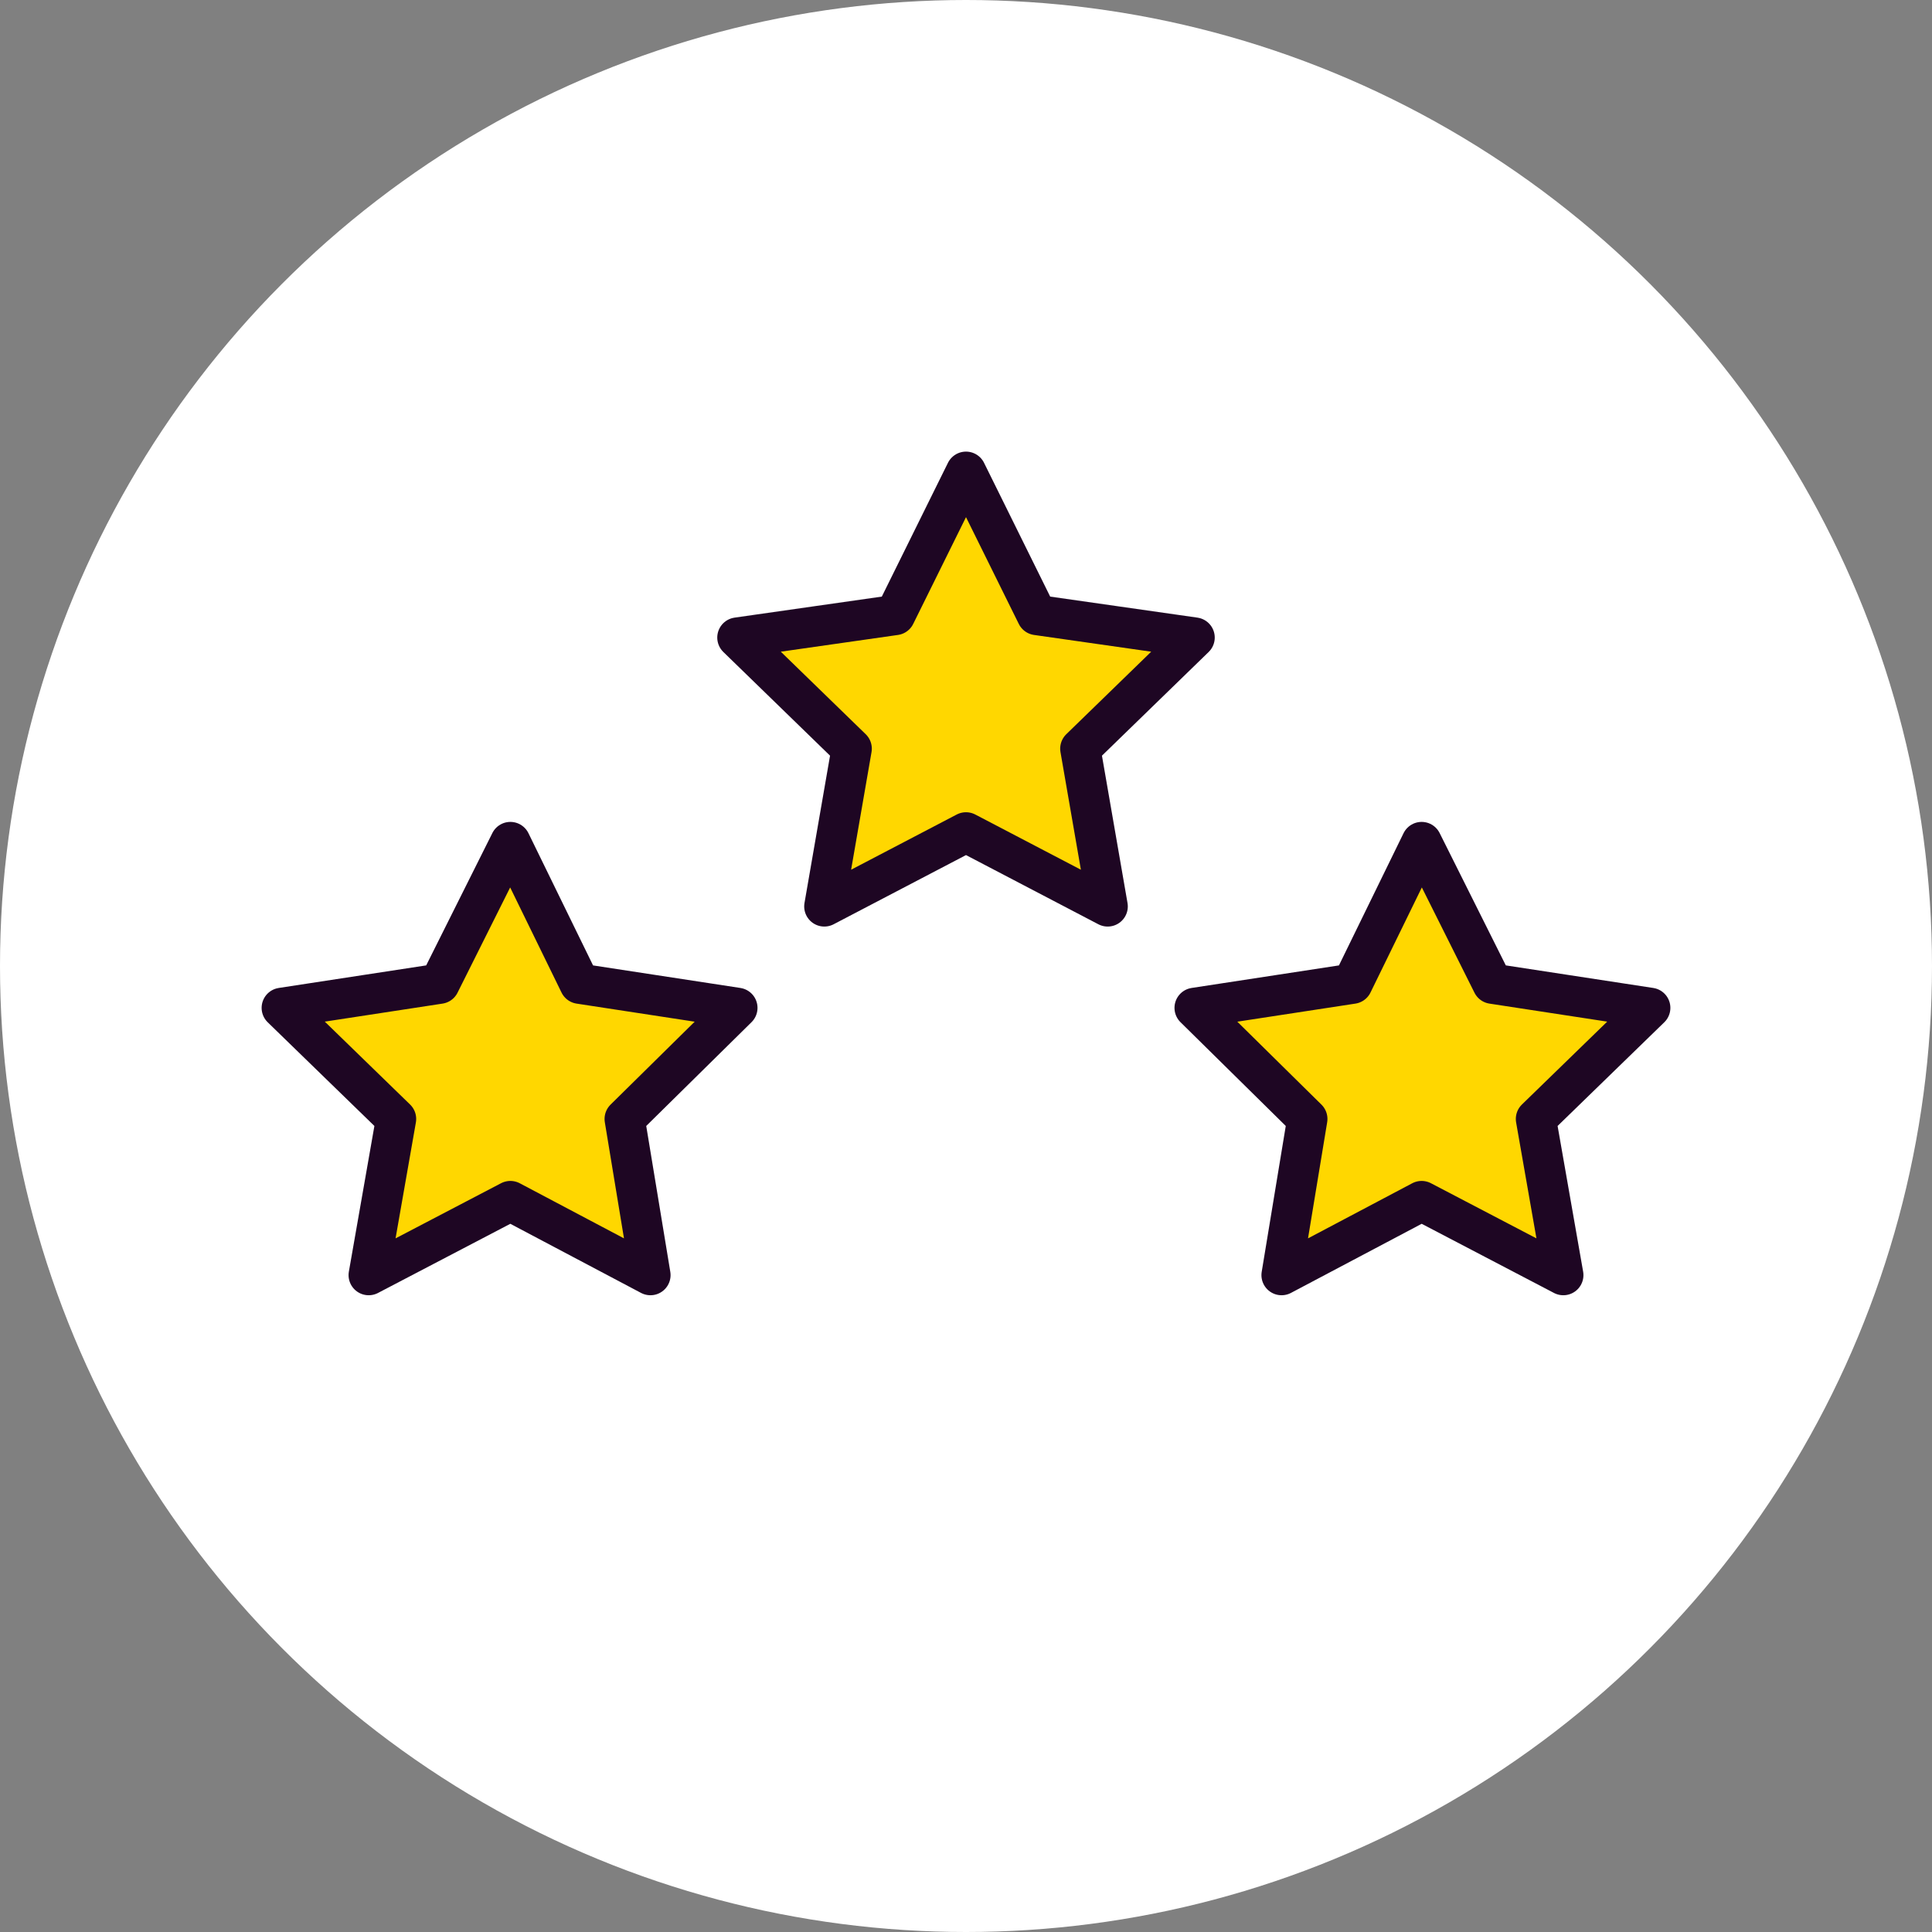
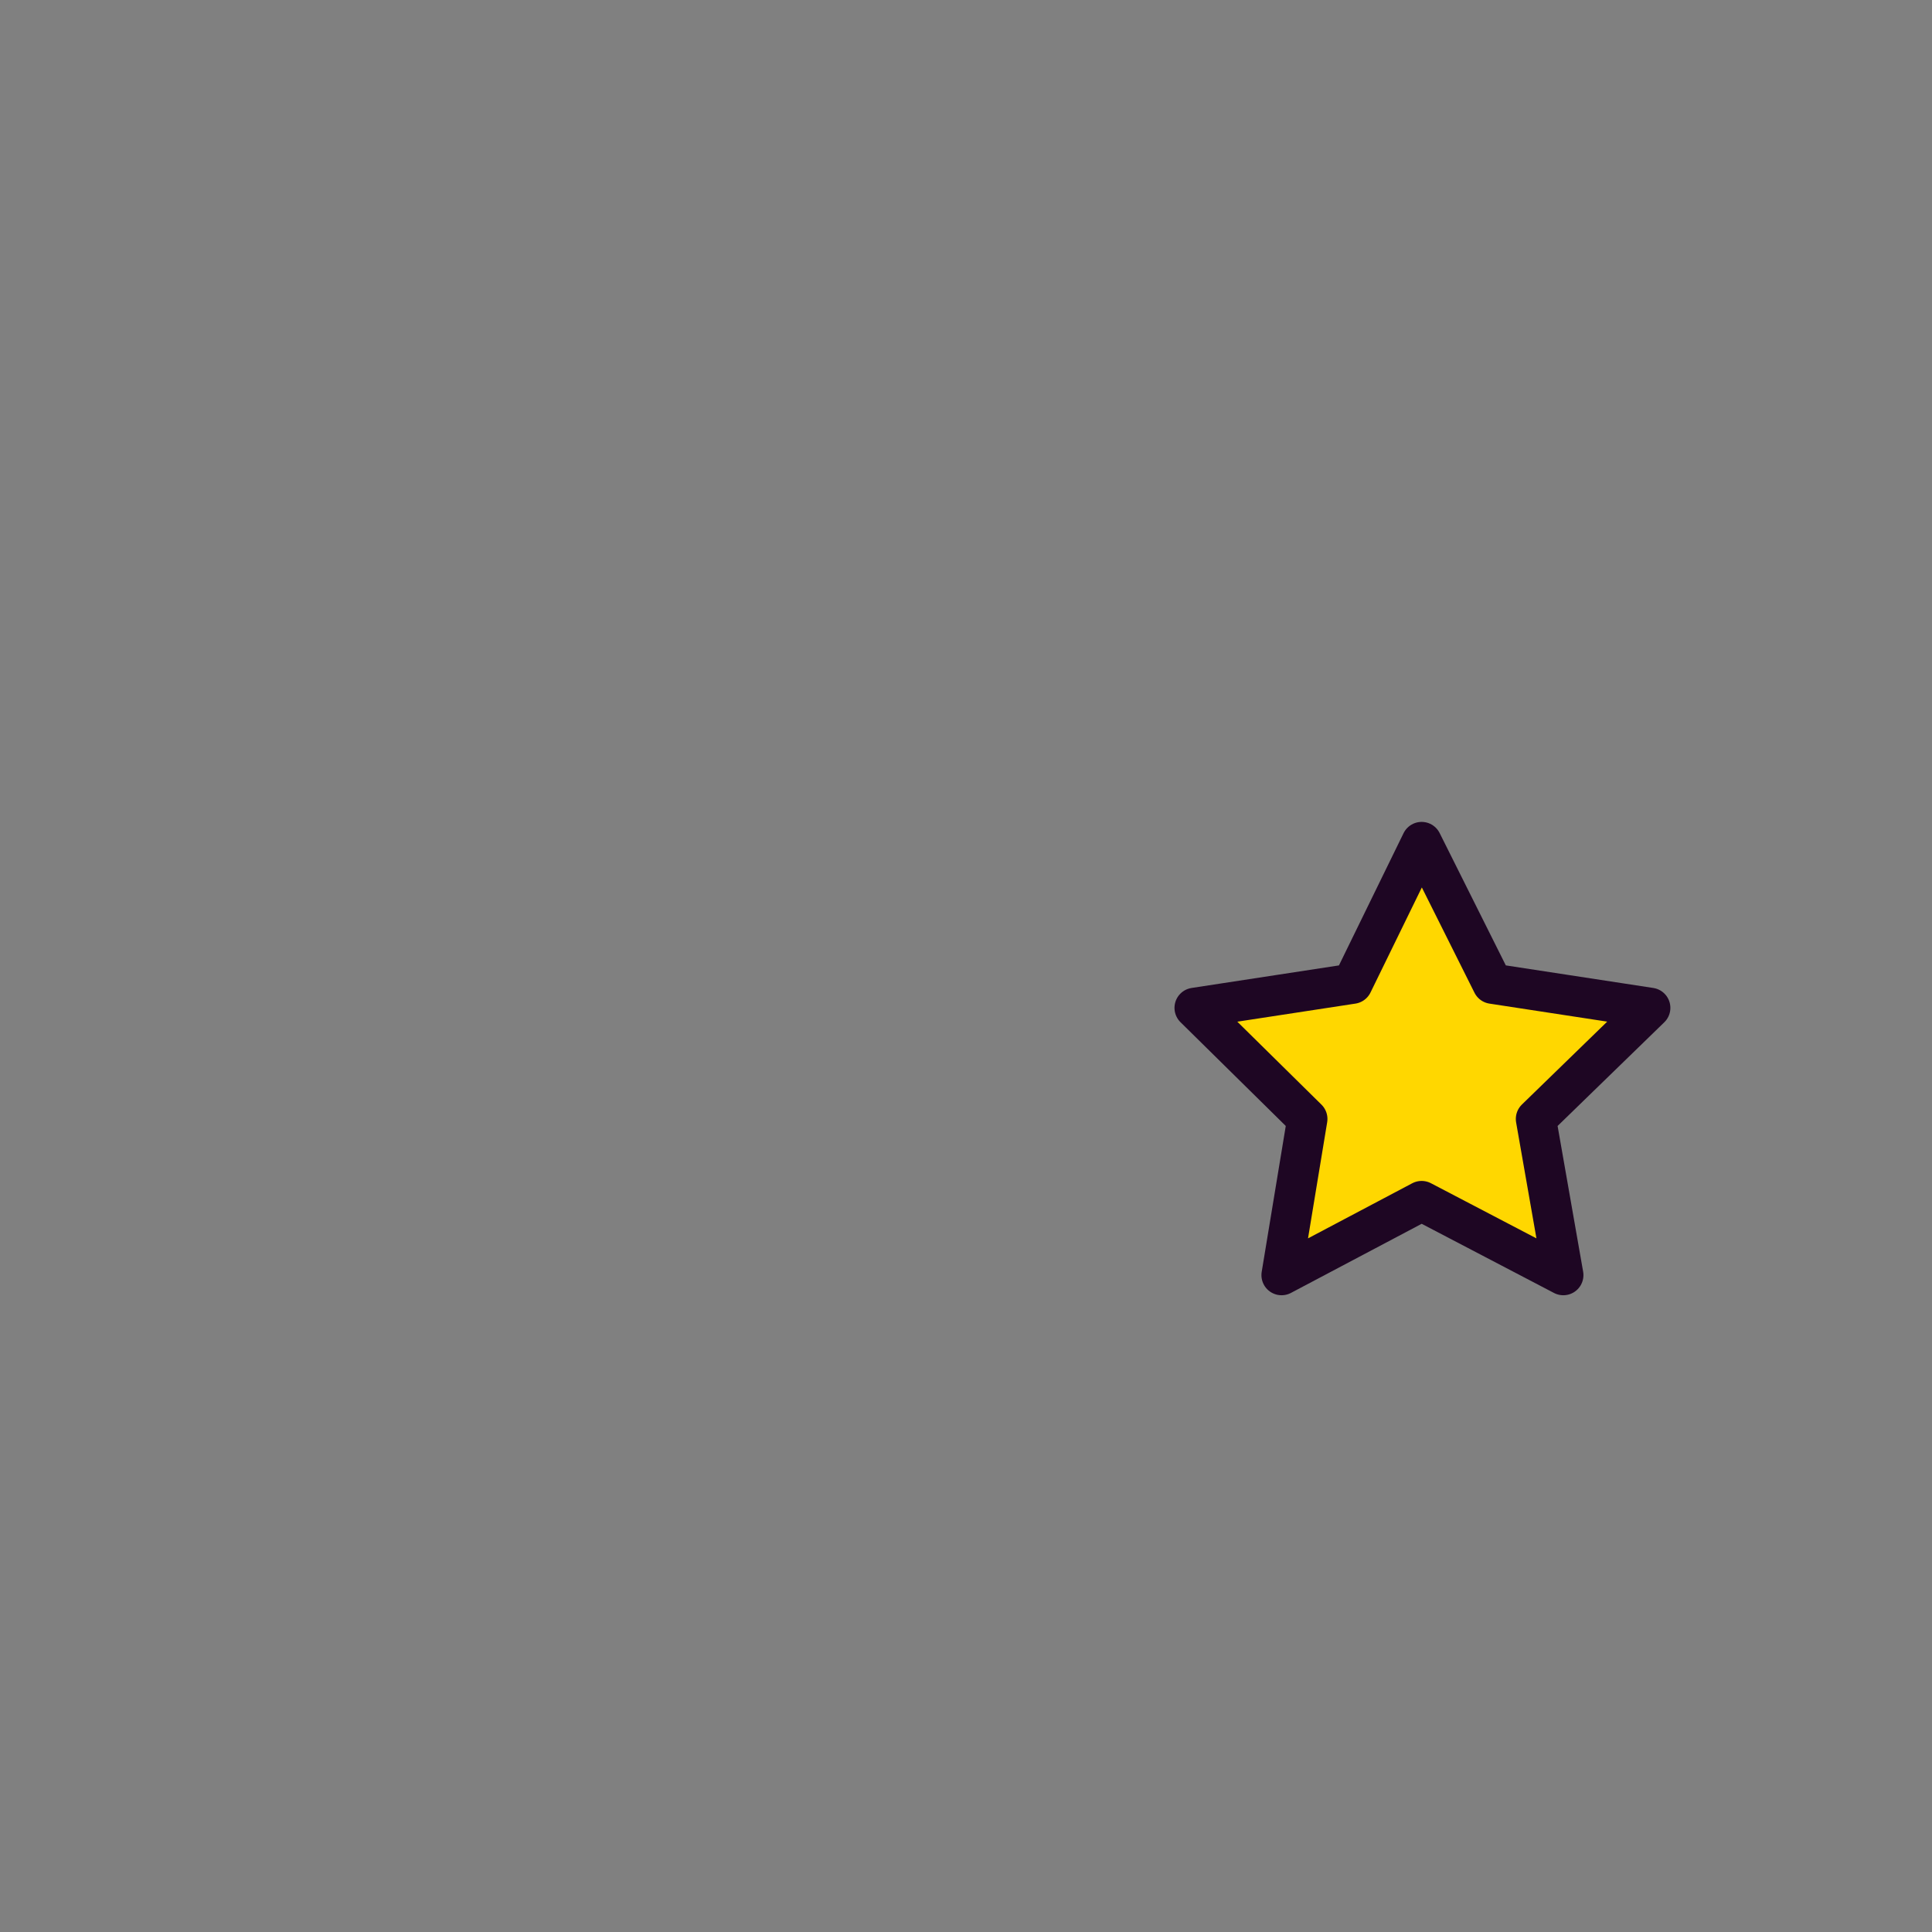
<svg xmlns="http://www.w3.org/2000/svg" version="1.1" id="Laag_1" x="0px" y="0px" viewBox="0 0 120 120" style="enable-background:new 0 0 120 120;" xml:space="preserve">
  <rect x="0" y="0" width="120" height="120" fill="#808080" stroke="none" />
  <style type="text/css">
	.st0{fill:#FFFFFF;}
	.st1{fill:#FFD700;stroke:#1E0623;stroke-width:2.5;stroke-linecap:round;stroke-linejoin:round;stroke-miterlimit:10;}
</style>
-   <circle class="st0" cx="60" cy="60" r="60" />
-   <polygon class="st1" points="60,29.3 64.4,38.2 74.2,39.6 67.1,46.5 68.8,56.3 60,51.7 51.2,56.3 52.9,46.5 45.8,39.6 55.6,38.2 " />
-   <polygon class="st1" points="31.7,52.3 36,61.1 45.8,62.6 38.8,69.5 40.4,79.2 31.7,74.6 22.9,79.2 24.6,69.5 17.5,62.6 27.3,61.1   " />
  <polygon class="st1" points="88.3,52.3 92.7,61.1 102.5,62.6 95.4,69.5 97.1,79.2 88.3,74.6 79.6,79.2 81.2,69.5 74.2,62.6 84,61.1   " />
</svg>